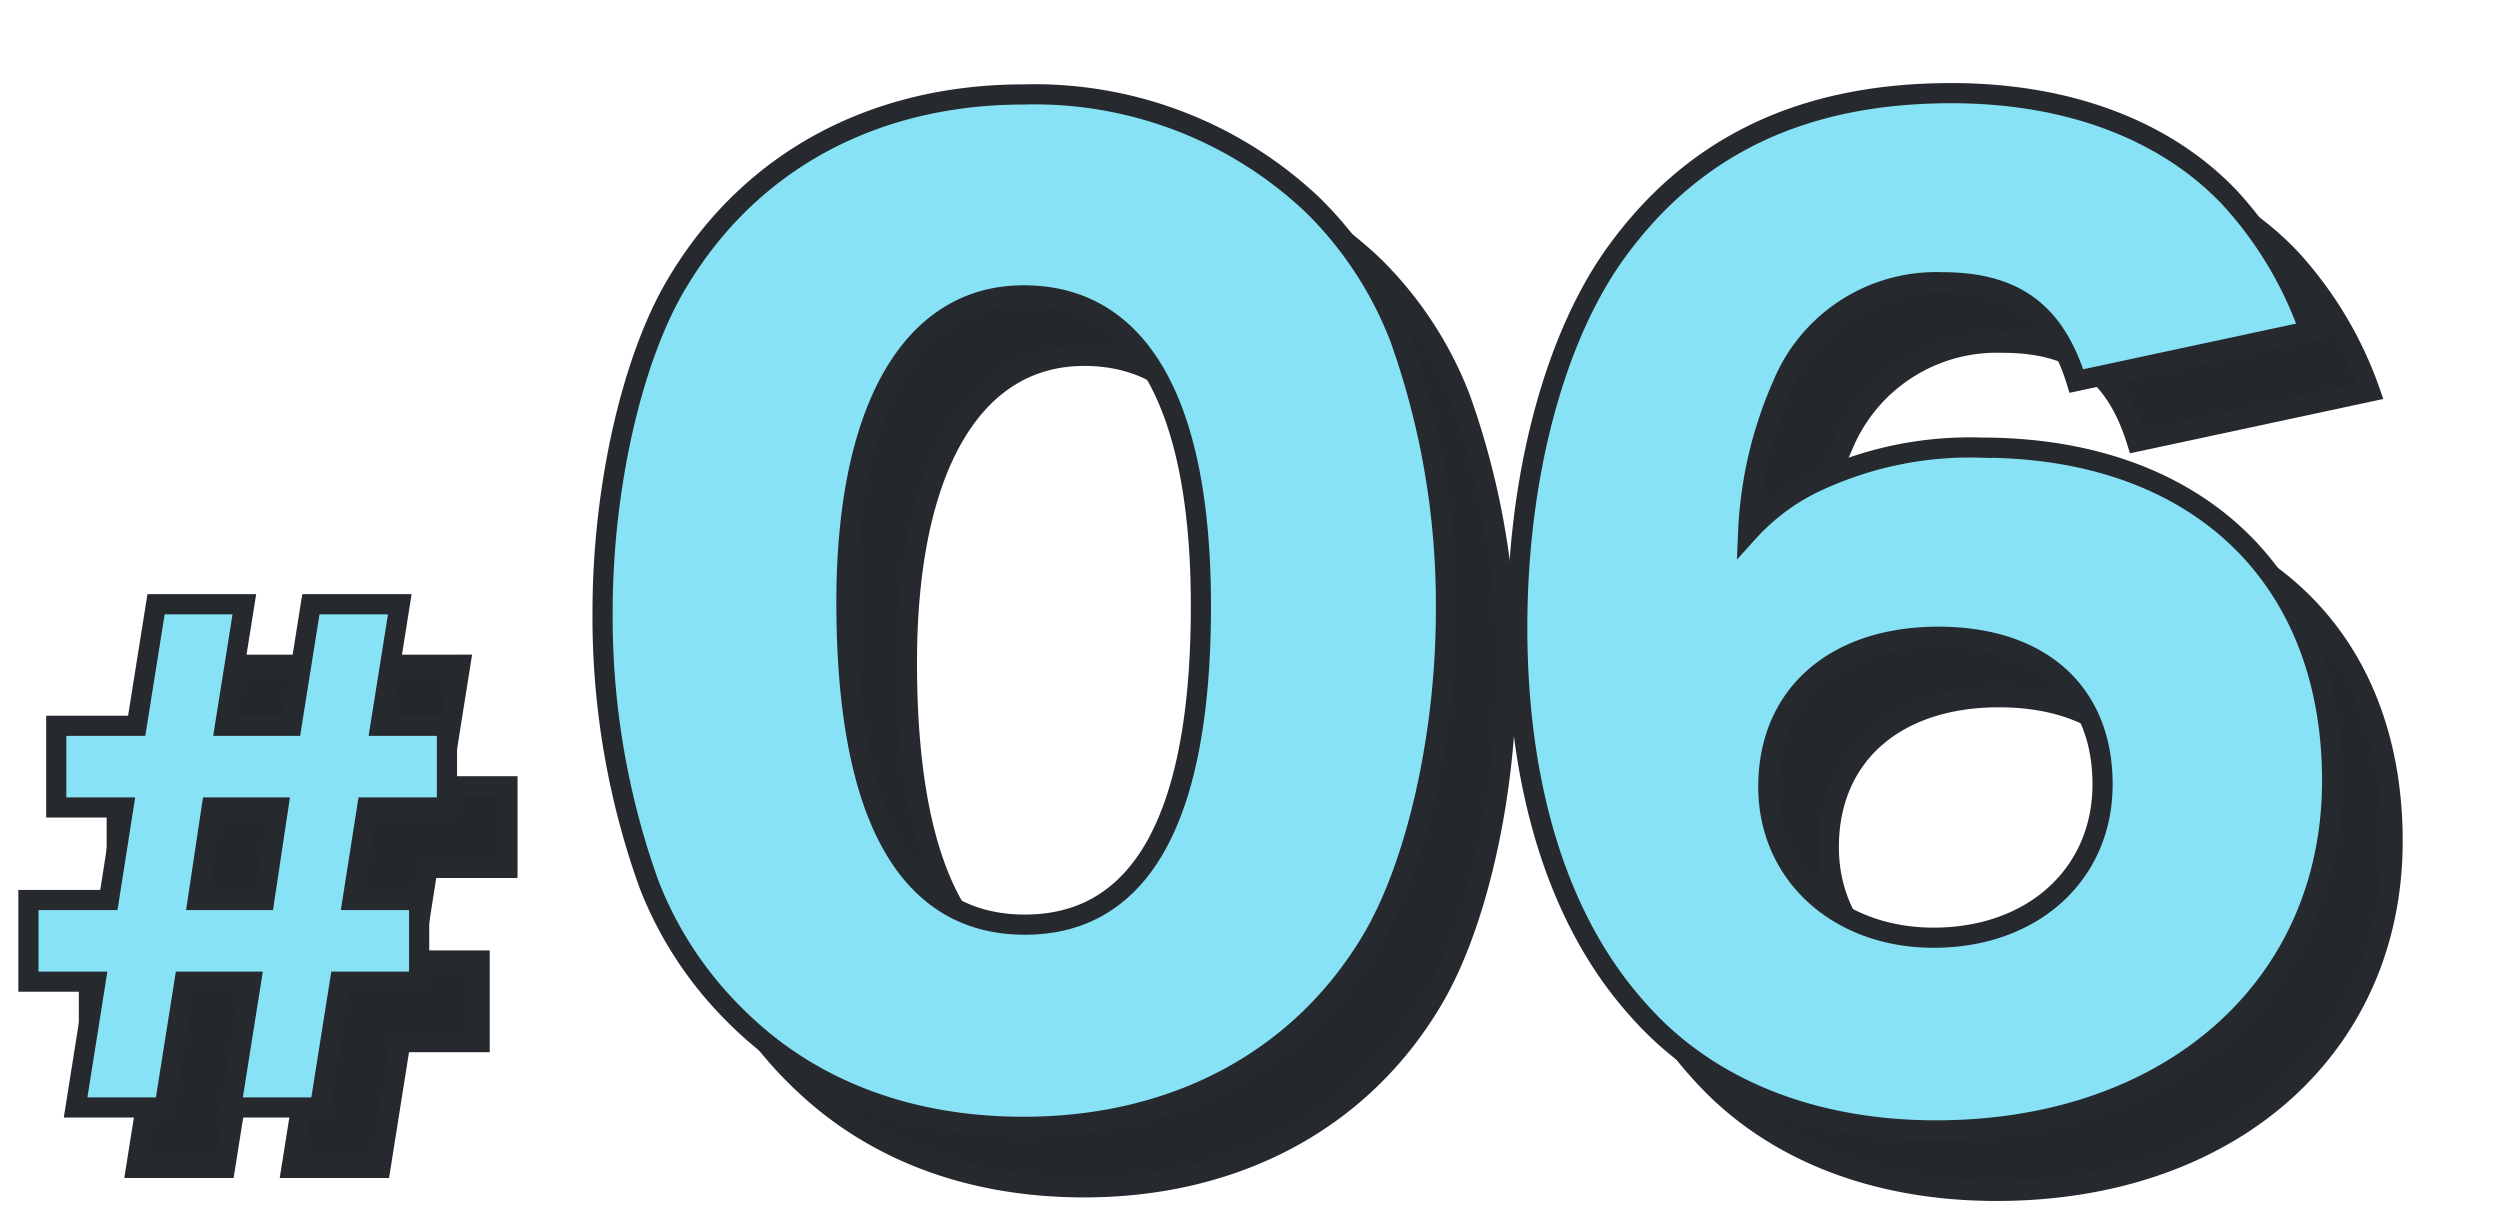
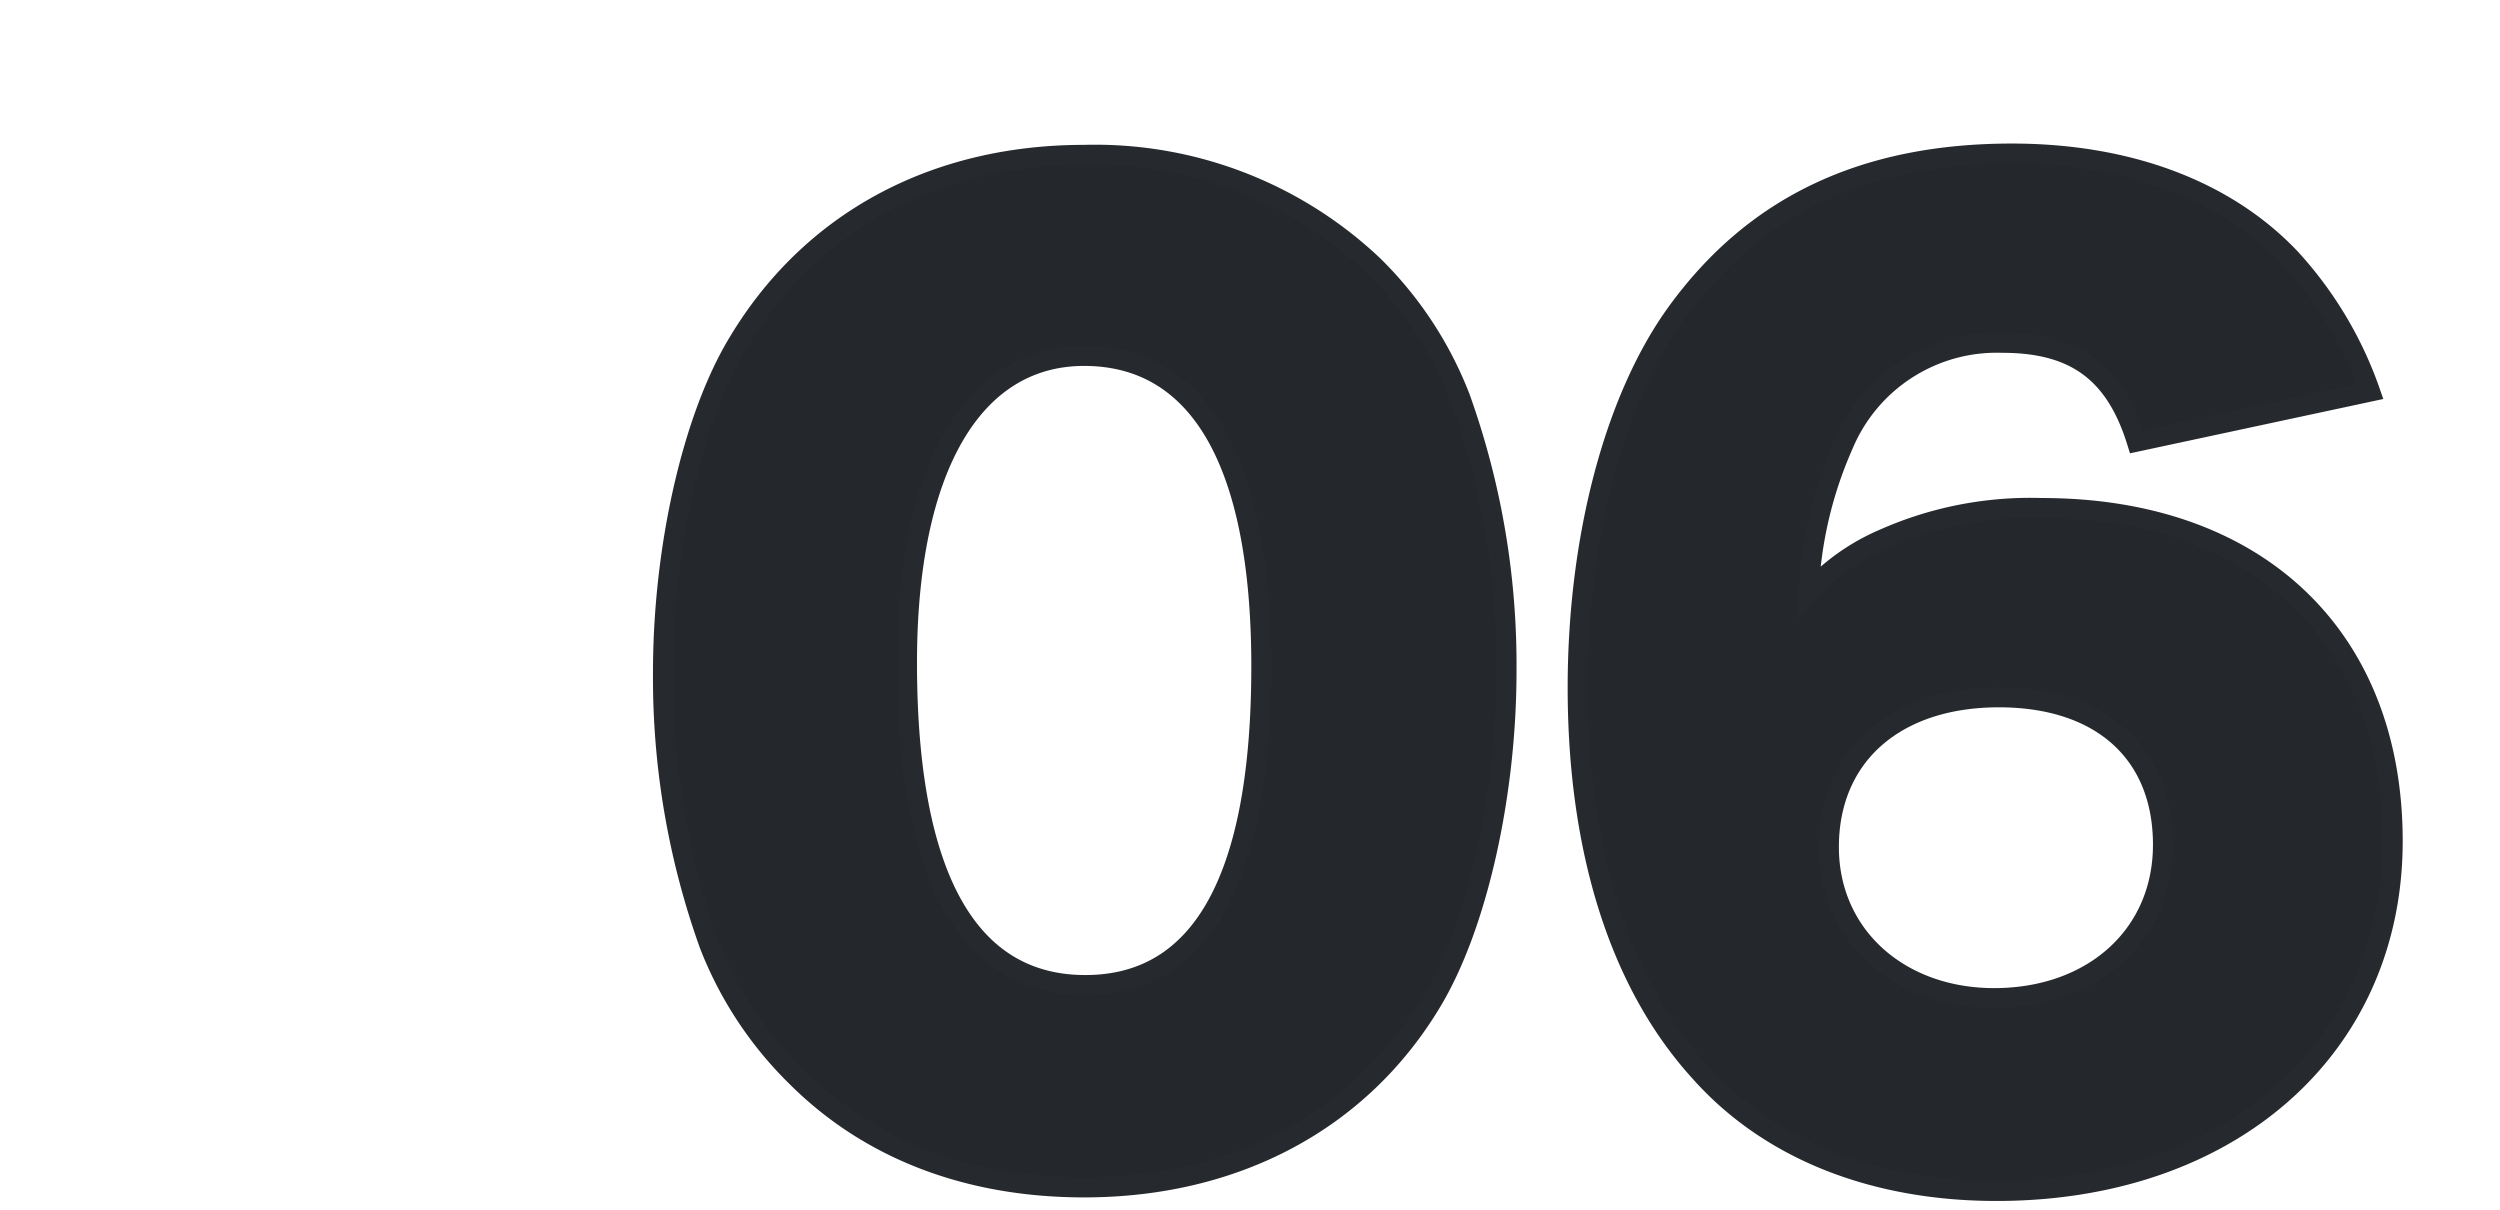
<svg xmlns="http://www.w3.org/2000/svg" width="124" height="60" viewBox="0 0 124 60">
  <g id="stage_num_06" transform="translate(-815 -2848)">
    <g id="グループ_4227" data-name="グループ 4227" transform="translate(3 3)">
-       <path id="パス_5671" data-name="パス 5671" d="M7.74-24.03,6.78-18H2.79v4.05H6.12L5.4-9.36H1.41v4.05H4.74L3.75.93H8.16l.99-6.24h3.3L11.46.93h4.41l.99-6.24h3.93V-9.36h-3.3l.72-4.59h3.96V-18h-3.3l.96-6.03H15.42L14.46-18h-3.3l.96-6.03ZM10.5-13.95h3.3l-.69,4.59H9.81Z" transform="translate(815 2902)" fill="#24272c" stroke="#26292e" stroke-width="1" />
-       <path id="パス_5659" data-name="パス 5659" d="M22.774,2.891c7.493,0,13.688-3.3,17.228-9.2,2.242-3.717,3.717-10.207,3.717-16.4a39.245,39.245,0,0,0-2.3-13.57,18.58,18.58,0,0,0-4.307-6.549,20.063,20.063,0,0,0-14.337-5.487c-7.434,0-13.57,3.3-17.169,9.322C3.363-35.282,1.888-28.851,1.888-22.656a39.15,39.15,0,0,0,2.3,13.511A18.58,18.58,0,0,0,8.5-2.6C12.1,1,16.992,2.891,22.774,2.891Zm0-41.241c5.723,0,8.791,5.31,8.791,15.4,0,10.5-2.95,15.812-8.732,15.812-5.841,0-8.85-5.428-8.85-15.989C13.983-32.745,17.228-38.35,22.774-38.35Zm63.779,1.77A19.06,19.06,0,0,0,82.6-43.188c-3.186-3.363-8.024-5.192-13.806-5.192-7.375,0-12.8,2.6-16.638,7.906-3.068,4.248-4.9,11.151-4.9,18.585,0,8.024,2.065,14.632,6.018,19C56.7,1,61.891,3.068,68.027,3.068c11.623,0,19.647-7.139,19.647-17.346,0-10.148-6.726-16.52-17.4-16.52a17.916,17.916,0,0,0-7.847,1.534,10.643,10.643,0,0,0-3.717,2.655,20.173,20.173,0,0,1,1.711-7.316A8.249,8.249,0,0,1,68.322-39c3.6,0,5.6,1.475,6.667,4.9ZM68.145-21.417c5.074,0,8.142,2.773,8.142,7.316,0,4.484-3.481,7.611-8.378,7.611-4.72,0-8.2-3.127-8.2-7.493C59.708-18.526,63.012-21.417,68.145-21.417Z" transform="translate(843 2901)" fill="#24272c" stroke="#26292e" stroke-width="1" />
+       <path id="パス_5659" data-name="パス 5659" d="M22.774,2.891c7.493,0,13.688-3.3,17.228-9.2,2.242-3.717,3.717-10.207,3.717-16.4a39.245,39.245,0,0,0-2.3-13.57,18.58,18.58,0,0,0-4.307-6.549,20.063,20.063,0,0,0-14.337-5.487c-7.434,0-13.57,3.3-17.169,9.322C3.363-35.282,1.888-28.851,1.888-22.656a39.15,39.15,0,0,0,2.3,13.511A18.58,18.58,0,0,0,8.5-2.6C12.1,1,16.992,2.891,22.774,2.891Zm0-41.241c5.723,0,8.791,5.31,8.791,15.4,0,10.5-2.95,15.812-8.732,15.812-5.841,0-8.85-5.428-8.85-15.989C13.983-32.745,17.228-38.35,22.774-38.35m63.779,1.77A19.06,19.06,0,0,0,82.6-43.188c-3.186-3.363-8.024-5.192-13.806-5.192-7.375,0-12.8,2.6-16.638,7.906-3.068,4.248-4.9,11.151-4.9,18.585,0,8.024,2.065,14.632,6.018,19C56.7,1,61.891,3.068,68.027,3.068c11.623,0,19.647-7.139,19.647-17.346,0-10.148-6.726-16.52-17.4-16.52a17.916,17.916,0,0,0-7.847,1.534,10.643,10.643,0,0,0-3.717,2.655,20.173,20.173,0,0,1,1.711-7.316A8.249,8.249,0,0,1,68.322-39c3.6,0,5.6,1.475,6.667,4.9ZM68.145-21.417c5.074,0,8.142,2.773,8.142,7.316,0,4.484-3.481,7.611-8.378,7.611-4.72,0-8.2-3.127-8.2-7.493C59.708-18.526,63.012-21.417,68.145-21.417Z" transform="translate(843 2901)" fill="#24272c" stroke="#26292e" stroke-width="1" />
    </g>
    <g id="グループ_4226" data-name="グループ 4226">
-       <path id="パス_5671-2" data-name="パス 5671" d="M7.74-24.03,6.78-18H2.79v4.05H6.12L5.4-9.36H1.41v4.05H4.74L3.75.93H8.16l.99-6.24h3.3L11.46.93h4.41l.99-6.24h3.93V-9.36h-3.3l.72-4.59h3.96V-18h-3.3l.96-6.03H15.42L14.46-18h-3.3l.96-6.03ZM10.5-13.95h3.3l-.69,4.59H9.81Z" transform="translate(815 2902)" fill="#86e2f4" stroke="#26292e" stroke-width="1" />
-       <path id="パス_5659-2" data-name="パス 5659" d="M22.774,2.891c7.493,0,13.688-3.3,17.228-9.2,2.242-3.717,3.717-10.207,3.717-16.4a39.245,39.245,0,0,0-2.3-13.57,18.58,18.58,0,0,0-4.307-6.549,20.063,20.063,0,0,0-14.337-5.487c-7.434,0-13.57,3.3-17.169,9.322C3.363-35.282,1.888-28.851,1.888-22.656a39.15,39.15,0,0,0,2.3,13.511A18.58,18.58,0,0,0,8.5-2.6C12.1,1,16.992,2.891,22.774,2.891Zm0-41.241c5.723,0,8.791,5.31,8.791,15.4,0,10.5-2.95,15.812-8.732,15.812-5.841,0-8.85-5.428-8.85-15.989C13.983-32.745,17.228-38.35,22.774-38.35Zm63.779,1.77A19.06,19.06,0,0,0,82.6-43.188c-3.186-3.363-8.024-5.192-13.806-5.192-7.375,0-12.8,2.6-16.638,7.906-3.068,4.248-4.9,11.151-4.9,18.585,0,8.024,2.065,14.632,6.018,19C56.7,1,61.891,3.068,68.027,3.068c11.623,0,19.647-7.139,19.647-17.346,0-10.148-6.726-16.52-17.4-16.52a17.916,17.916,0,0,0-7.847,1.534,10.643,10.643,0,0,0-3.717,2.655,20.173,20.173,0,0,1,1.711-7.316A8.249,8.249,0,0,1,68.322-39c3.6,0,5.6,1.475,6.667,4.9ZM68.145-21.417c5.074,0,8.142,2.773,8.142,7.316,0,4.484-3.481,7.611-8.378,7.611-4.72,0-8.2-3.127-8.2-7.493C59.708-18.526,63.012-21.417,68.145-21.417Z" transform="translate(843 2901)" fill="#86e2f4" stroke="#26292e" stroke-width="1" />
-     </g>
-     <rect id="長方形_1505" data-name="長方形 1505" width="124" height="60" transform="translate(815 2848)" fill="none" />
+       </g>
  </g>
</svg>